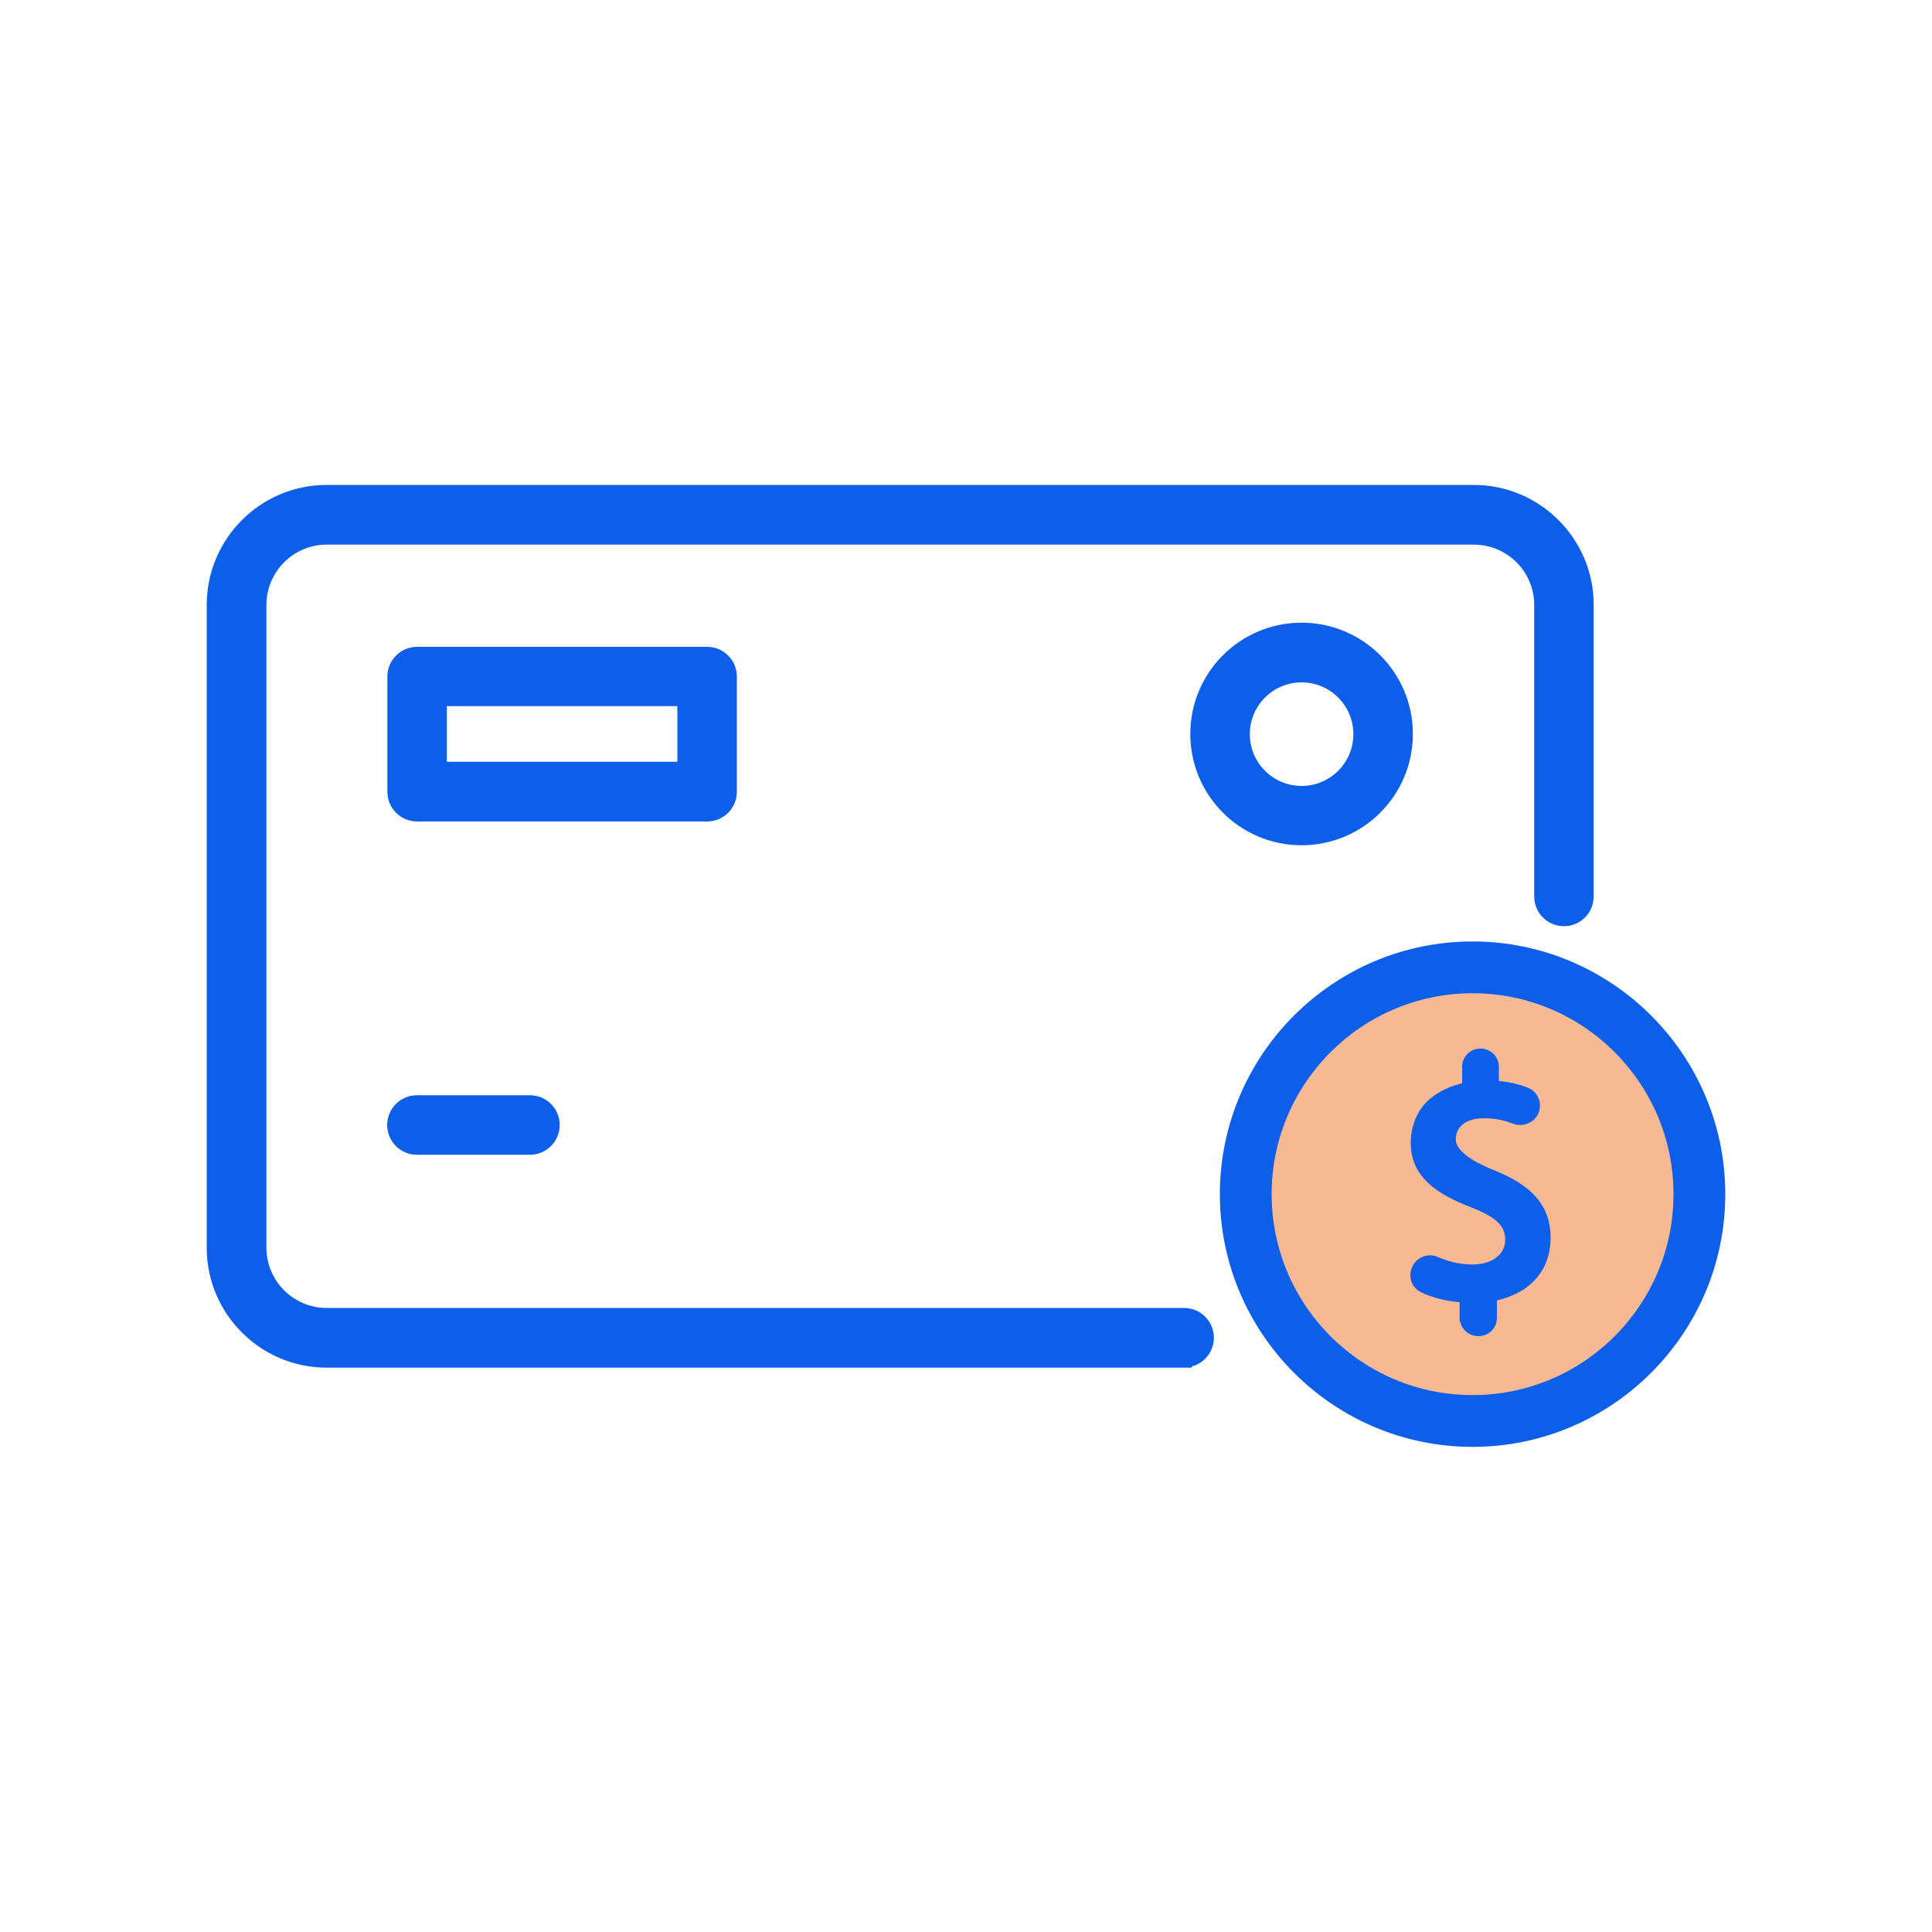
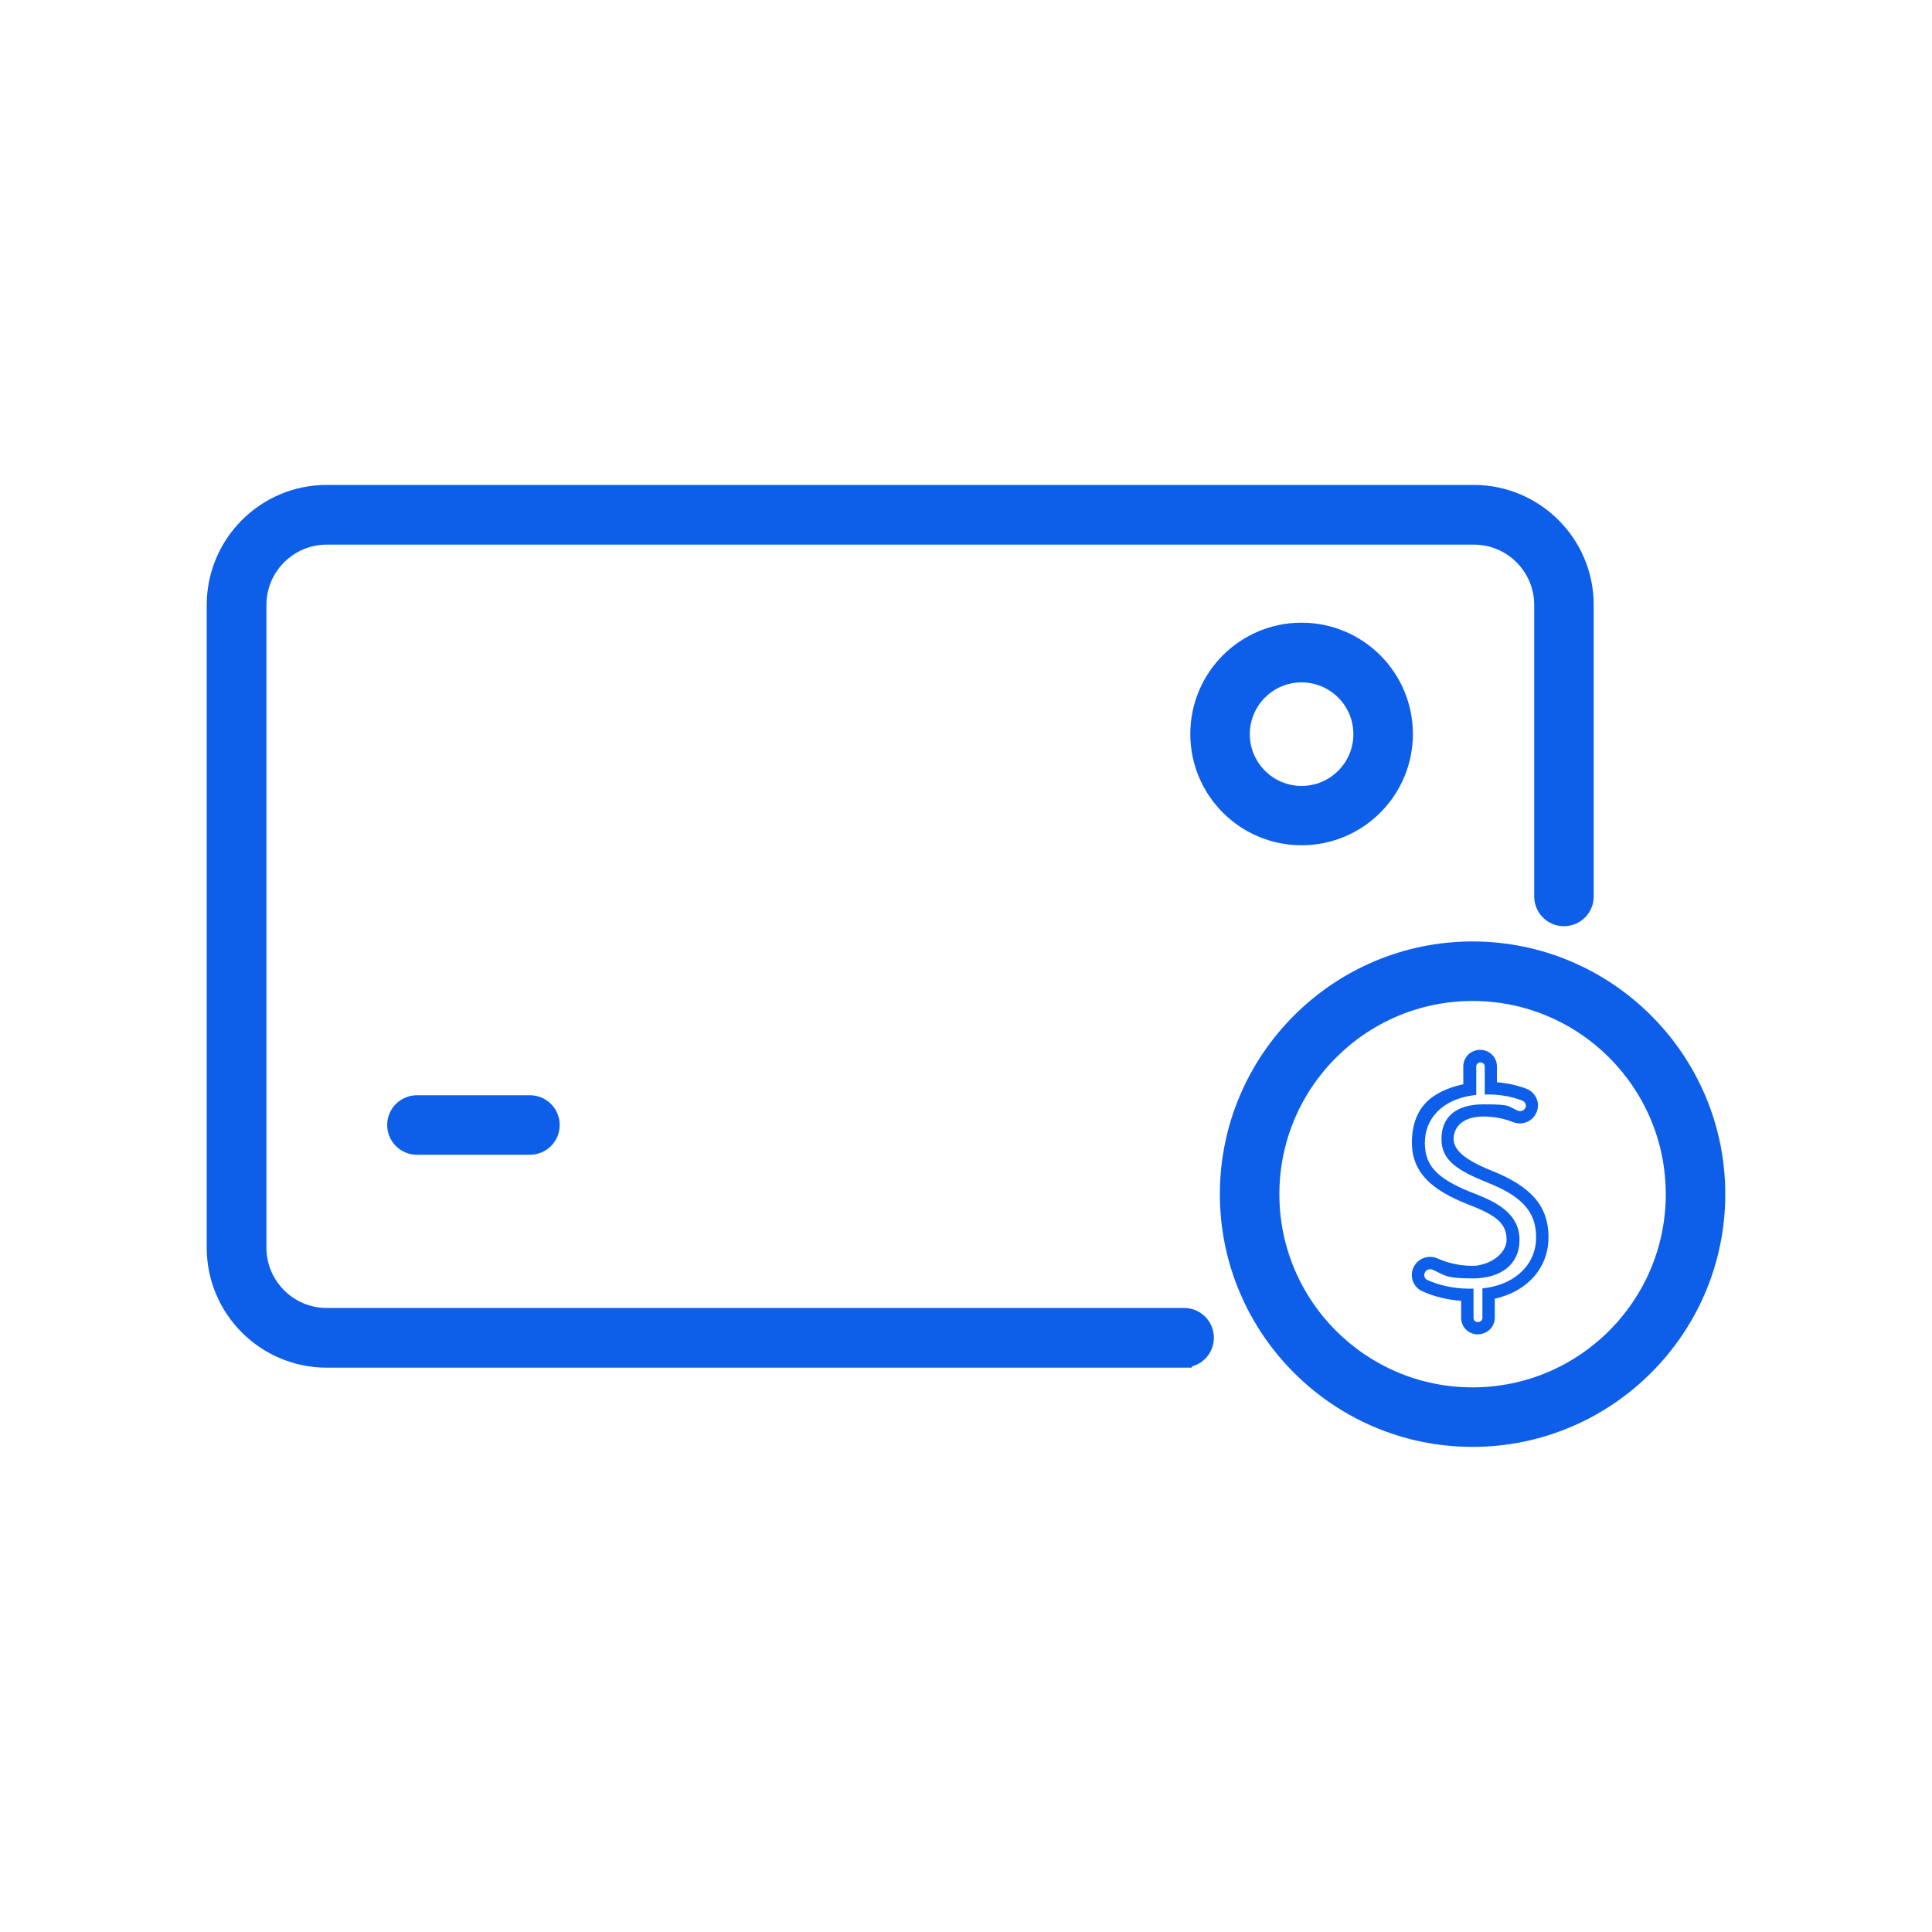
<svg xmlns="http://www.w3.org/2000/svg" id="Layer_1" version="1.1" viewBox="0 0 1000 1000">
  <defs>
    <style>
      .st0 {
        stroke: #0d5ee9;
        stroke-miterlimit: 10;
        stroke-width: 8px;
      }

      .st0, .st1 {
        fill: #0d5ee9;
      }

      .st2 {
        fill: #f7b994;
      }
    </style>
  </defs>
  <g>
    <g>
      <path class="st0" d="M612.9,703.9H169.1c-32,0-58.1-26-58.1-58.1v-332.7c0-32,26-58.1,58.1-58.1h593.7c32,0,58.1,26,58.1,58.1v150.9c0,6.3-5.1,11.4-11.4,11.4s-11.4-5.1-11.4-11.4v-150.9c0-19.4-15.8-35.2-35.2-35.2H169.1c-19.4,0-35.2,15.8-35.2,35.2v332.7c0,19.4,15.8,35.2,35.2,35.2h443.8c6.3,0,11.4,5.1,11.4,11.4s-5.1,11.4-11.4,11.4Z" />
      <path class="st0" d="M274.3,593.7h-58.5c-6.3,0-11.4-5.1-11.4-11.4s5.1-11.4,11.4-11.4h58.5c6.3,0,11.4,5.1,11.4,11.4s-5.1,11.4-11.4,11.4Z" />
-       <path class="st0" d="M366,421.2h-150.1c-6.3,0-11.4-5.1-11.4-11.4v-59.6c0-6.3,5.1-11.4,11.4-11.4h150.1c6.3,0,11.4,5.1,11.4,11.4v59.6c0,6.3-5.1,11.4-11.4,11.4ZM227.3,398.3h127.3v-36.8h-127.3v36.8Z" />
      <path class="st0" d="M673.7,433.5c-29.6,0-53.6-24-53.6-53.6s24-53.6,53.6-53.6,53.6,24,53.6,53.6-24,53.6-53.6,53.6ZM673.7,349.2c-17,0-30.8,13.8-30.8,30.8s13.8,30.8,30.8,30.8,30.8-13.8,30.8-30.8-13.8-30.8-30.8-30.8Z" />
    </g>
    <path class="st0" d="M762.2,744.9c-69.9,0-126.8-56.9-126.8-126.8s56.9-126.8,126.8-126.8,126.8,56.9,126.8,126.8-56.9,126.8-126.8,126.8ZM762.2,514.1c-57.3,0-104,46.6-104,104s46.6,104,104,104,104-46.6,104-104-46.6-104-104-104Z" />
  </g>
-   <path class="st2" d="M762.2,514.1c-57.3,0-104,46.6-104,104s46.6,104,104,104,104-46.6,104-104-46.6-104-104-104Z" />
  <path class="st1" d="M765.1,690.7c-5,0-8.8-3.8-8.8-8.5v-8.9c-7.2-.5-14.5-2.3-20.4-5.1-4.2-2-6.2-7-4.6-11.4.9-2.5,2.8-4.5,5.2-5.5,2.4-1,5.1-1,7.4,0,4,1.8,10.4,3.9,18.2,3.9s17.7-5.5,17.7-13.6-5.2-12.4-17.9-17.4c-16.1-6.2-31.1-14.4-31.1-32.7s10.3-26.7,26.6-30.3v-9.3c0-4.7,3.9-8.5,8.7-8.5s8.7,3.8,8.7,8.5v8.3c5.6.4,10.8,1.6,15.4,3.4,4.7,1.9,7.1,7.2,5.2,11.9-.9,2.3-2.7,4.2-5,5.2-2.3,1-4.9,1-7.3.1-4.7-1.9-9.9-2.9-15.3-2.9-11.4,0-15.4,6.2-15.4,11.5s4.4,10.4,19.8,16.6c20.5,8.2,29.3,18.4,29.3,34.4s-11.1,28.1-27.8,31.8v9.9c0,4.7-3.9,8.5-8.7,8.5ZM740.2,657c-.4,0-.8,0-1.2.2-.8.3-1.3.9-1.6,1.7-.5,1.5,0,2.9,1.2,3.5,5.9,2.8,13.7,4.5,20.9,4.6h3.2v15.2c0,1.2,1,2.1,2.2,2.1s2.4-.9,2.4-2.1v-15.3l2.7-.4c15.2-2.5,25.1-12.7,25.1-26s-7.3-21.3-25.2-28.4c-15.8-6.4-23.8-11.6-23.8-22.5s6.8-18,21.9-18,12.2,1.1,17.7,3.3c.7.3,1.6.3,2.3,0,.7-.3,1.3-.9,1.6-1.6.6-1.4-.2-3-1.6-3.6-4.8-1.9-10.3-3-16.4-3.2h-3.1v-14.5c0-1.2-1-2.1-2.2-2.1s-2.2.9-2.2,2.1v14.7l-2.7.4c-14.7,2.3-23.9,11.7-23.9,24.5s7.6,19.3,27,26.7c10.9,4.3,22,10.4,22,23.4s-9.9,20-24.2,20-14.2-1.6-20.8-4.5c-.4-.2-.8-.3-1.2-.3Z" />
-   <path class="st0" d="M759.5,682.2v-12c-7.9-.1-16.1-2-22.2-4.9-2.8-1.3-4-4.5-2.9-7.4h0c1.2-3.4,5-5.1,8.3-3.6,5.6,2.5,12.4,4.2,19.5,4.2,12.5,0,20.9-7,20.9-16.8s-6.9-15.3-19.9-20.4c-17.9-6.9-29-14.8-29-29.7s10.4-25,26.6-27.6v-12c0-2.9,2.4-5.3,5.5-5.3h0c3,0,5.5,2.4,5.5,5.3v11.3c7.3.2,13,1.6,17.5,3.4,3.1,1.2,4.6,4.7,3.4,7.7h0c-1.2,3.2-4.9,4.7-8.1,3.5-4-1.6-9.5-3.1-16.5-3.1-13.5,0-18.6,7.9-18.6,14.8s6.5,13.4,21.8,19.6c18.1,7.2,27.3,16.1,27.3,31.4s-9.7,26.2-27.8,29.2v12.5c0,2.9-2.4,5.3-5.5,5.3h-.2c-3,0-5.5-2.4-5.5-5.3Z" />
</svg>